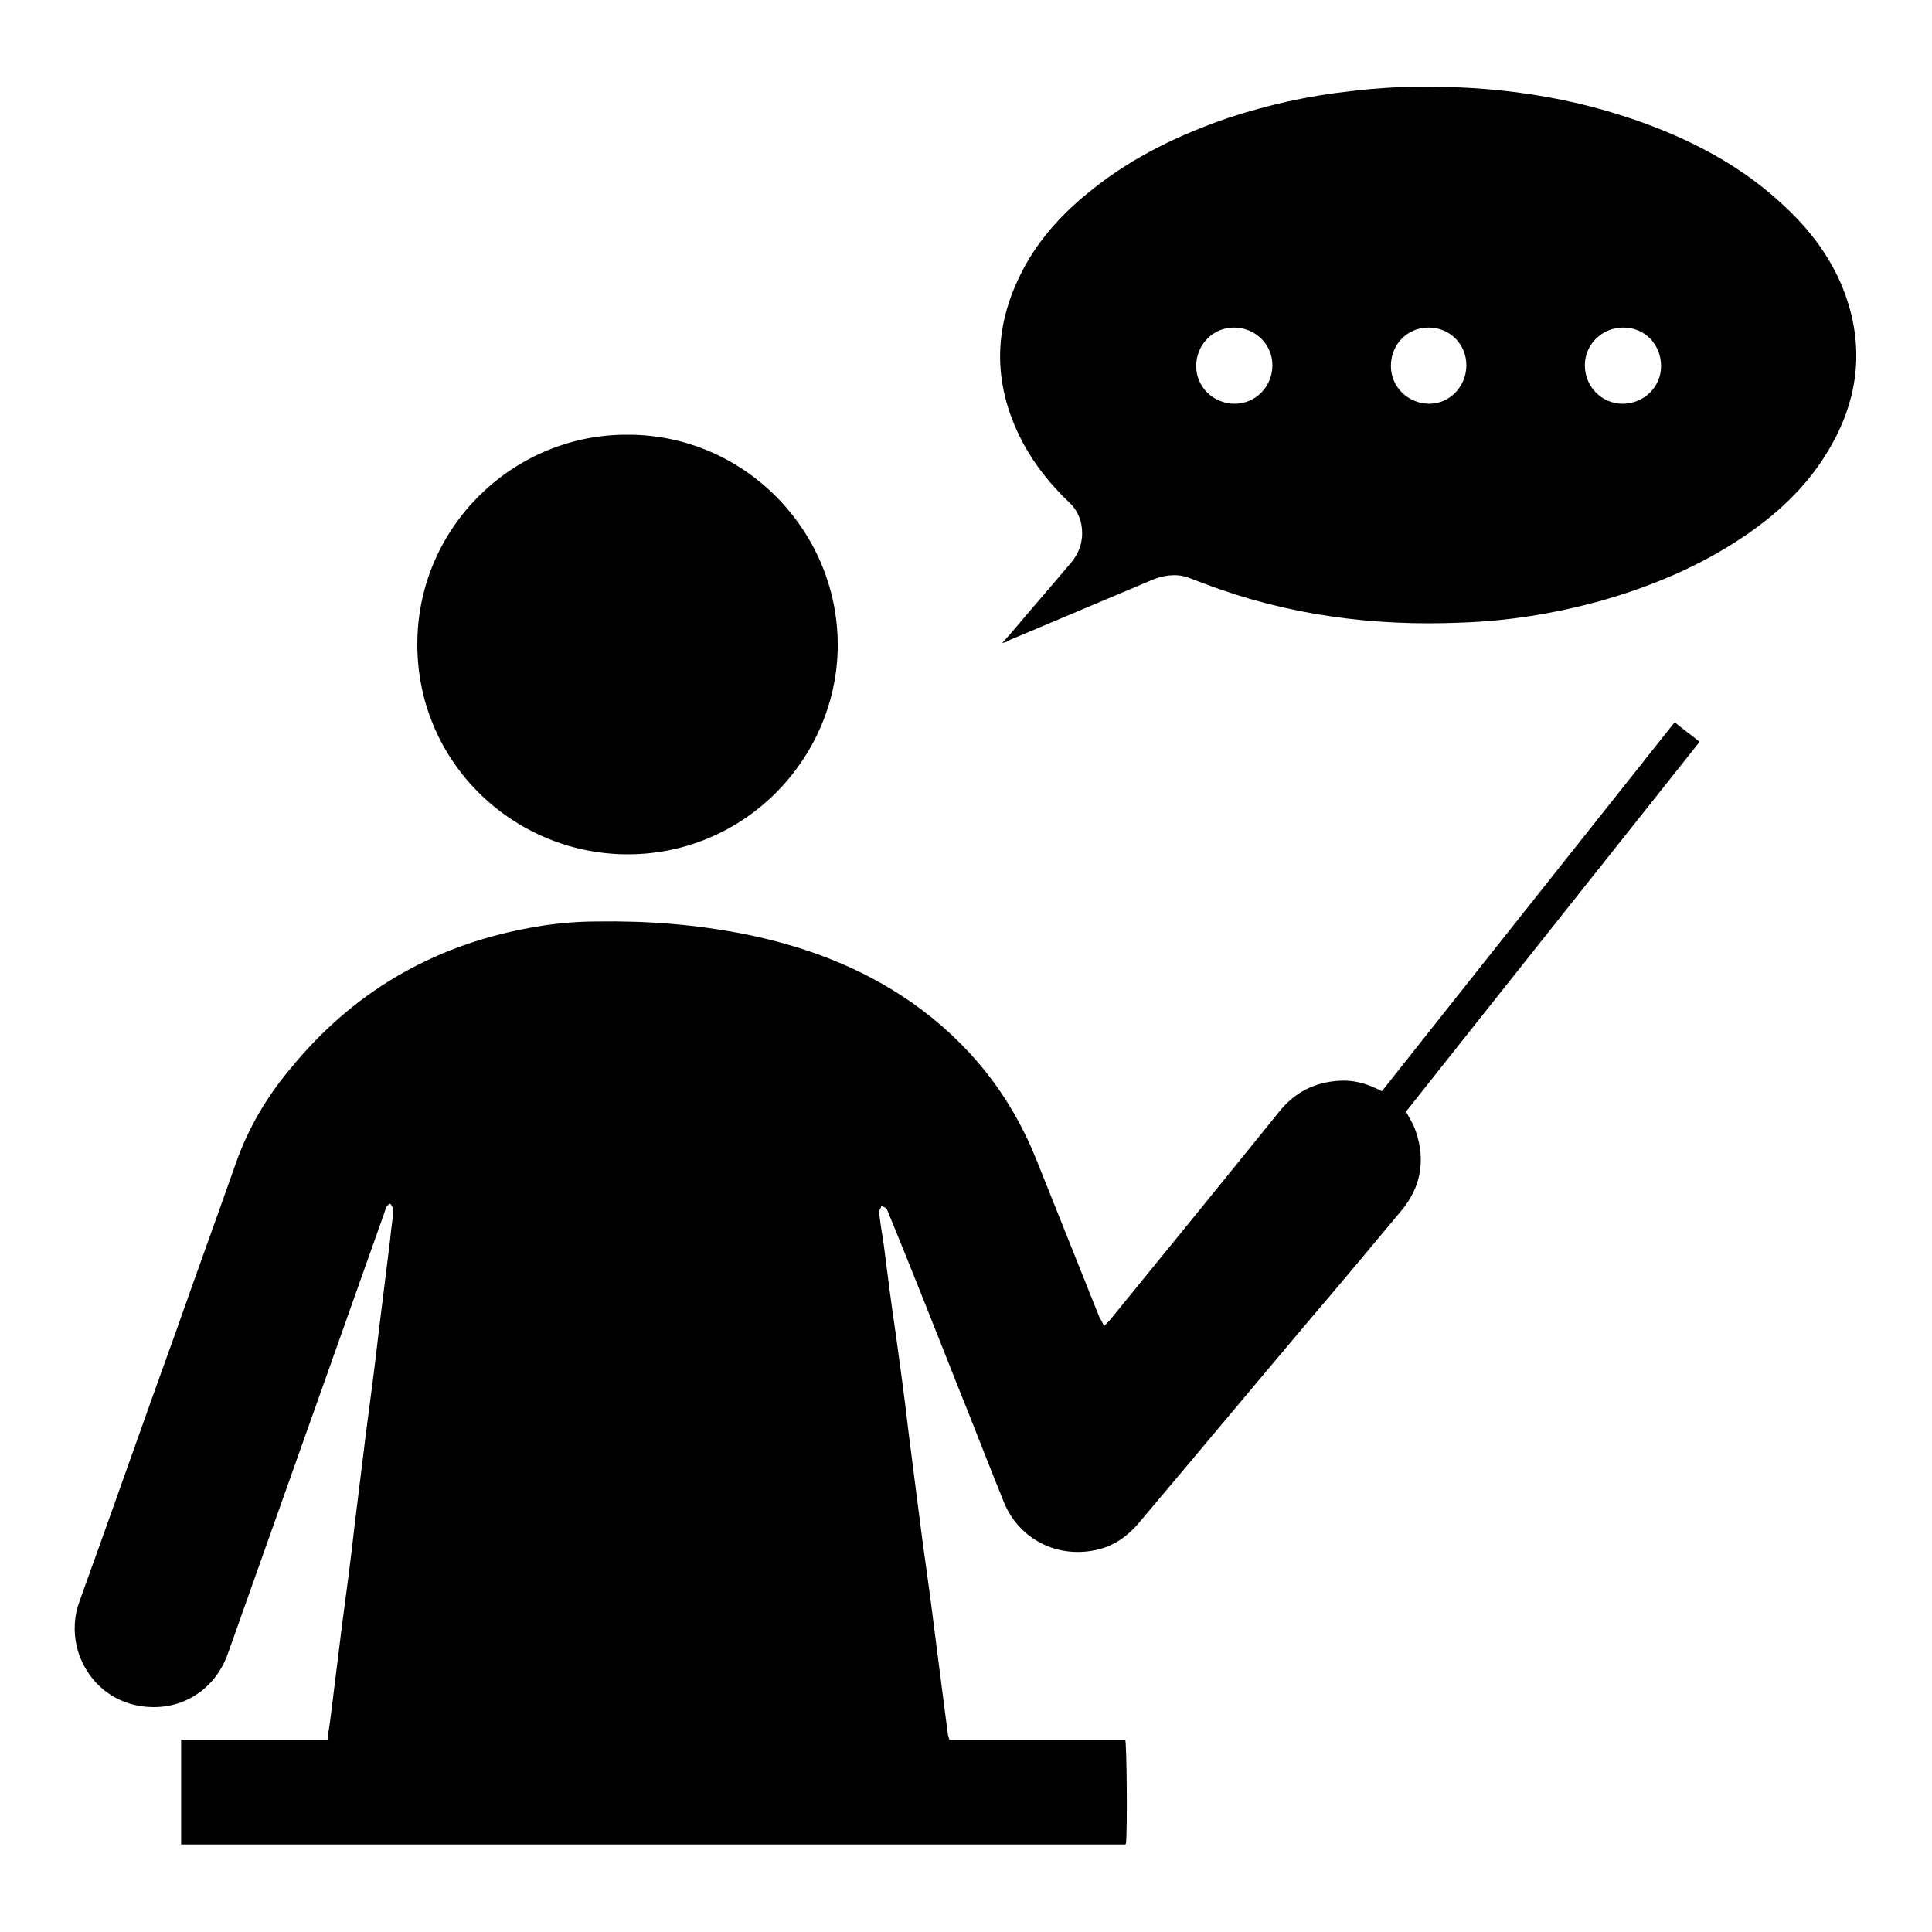
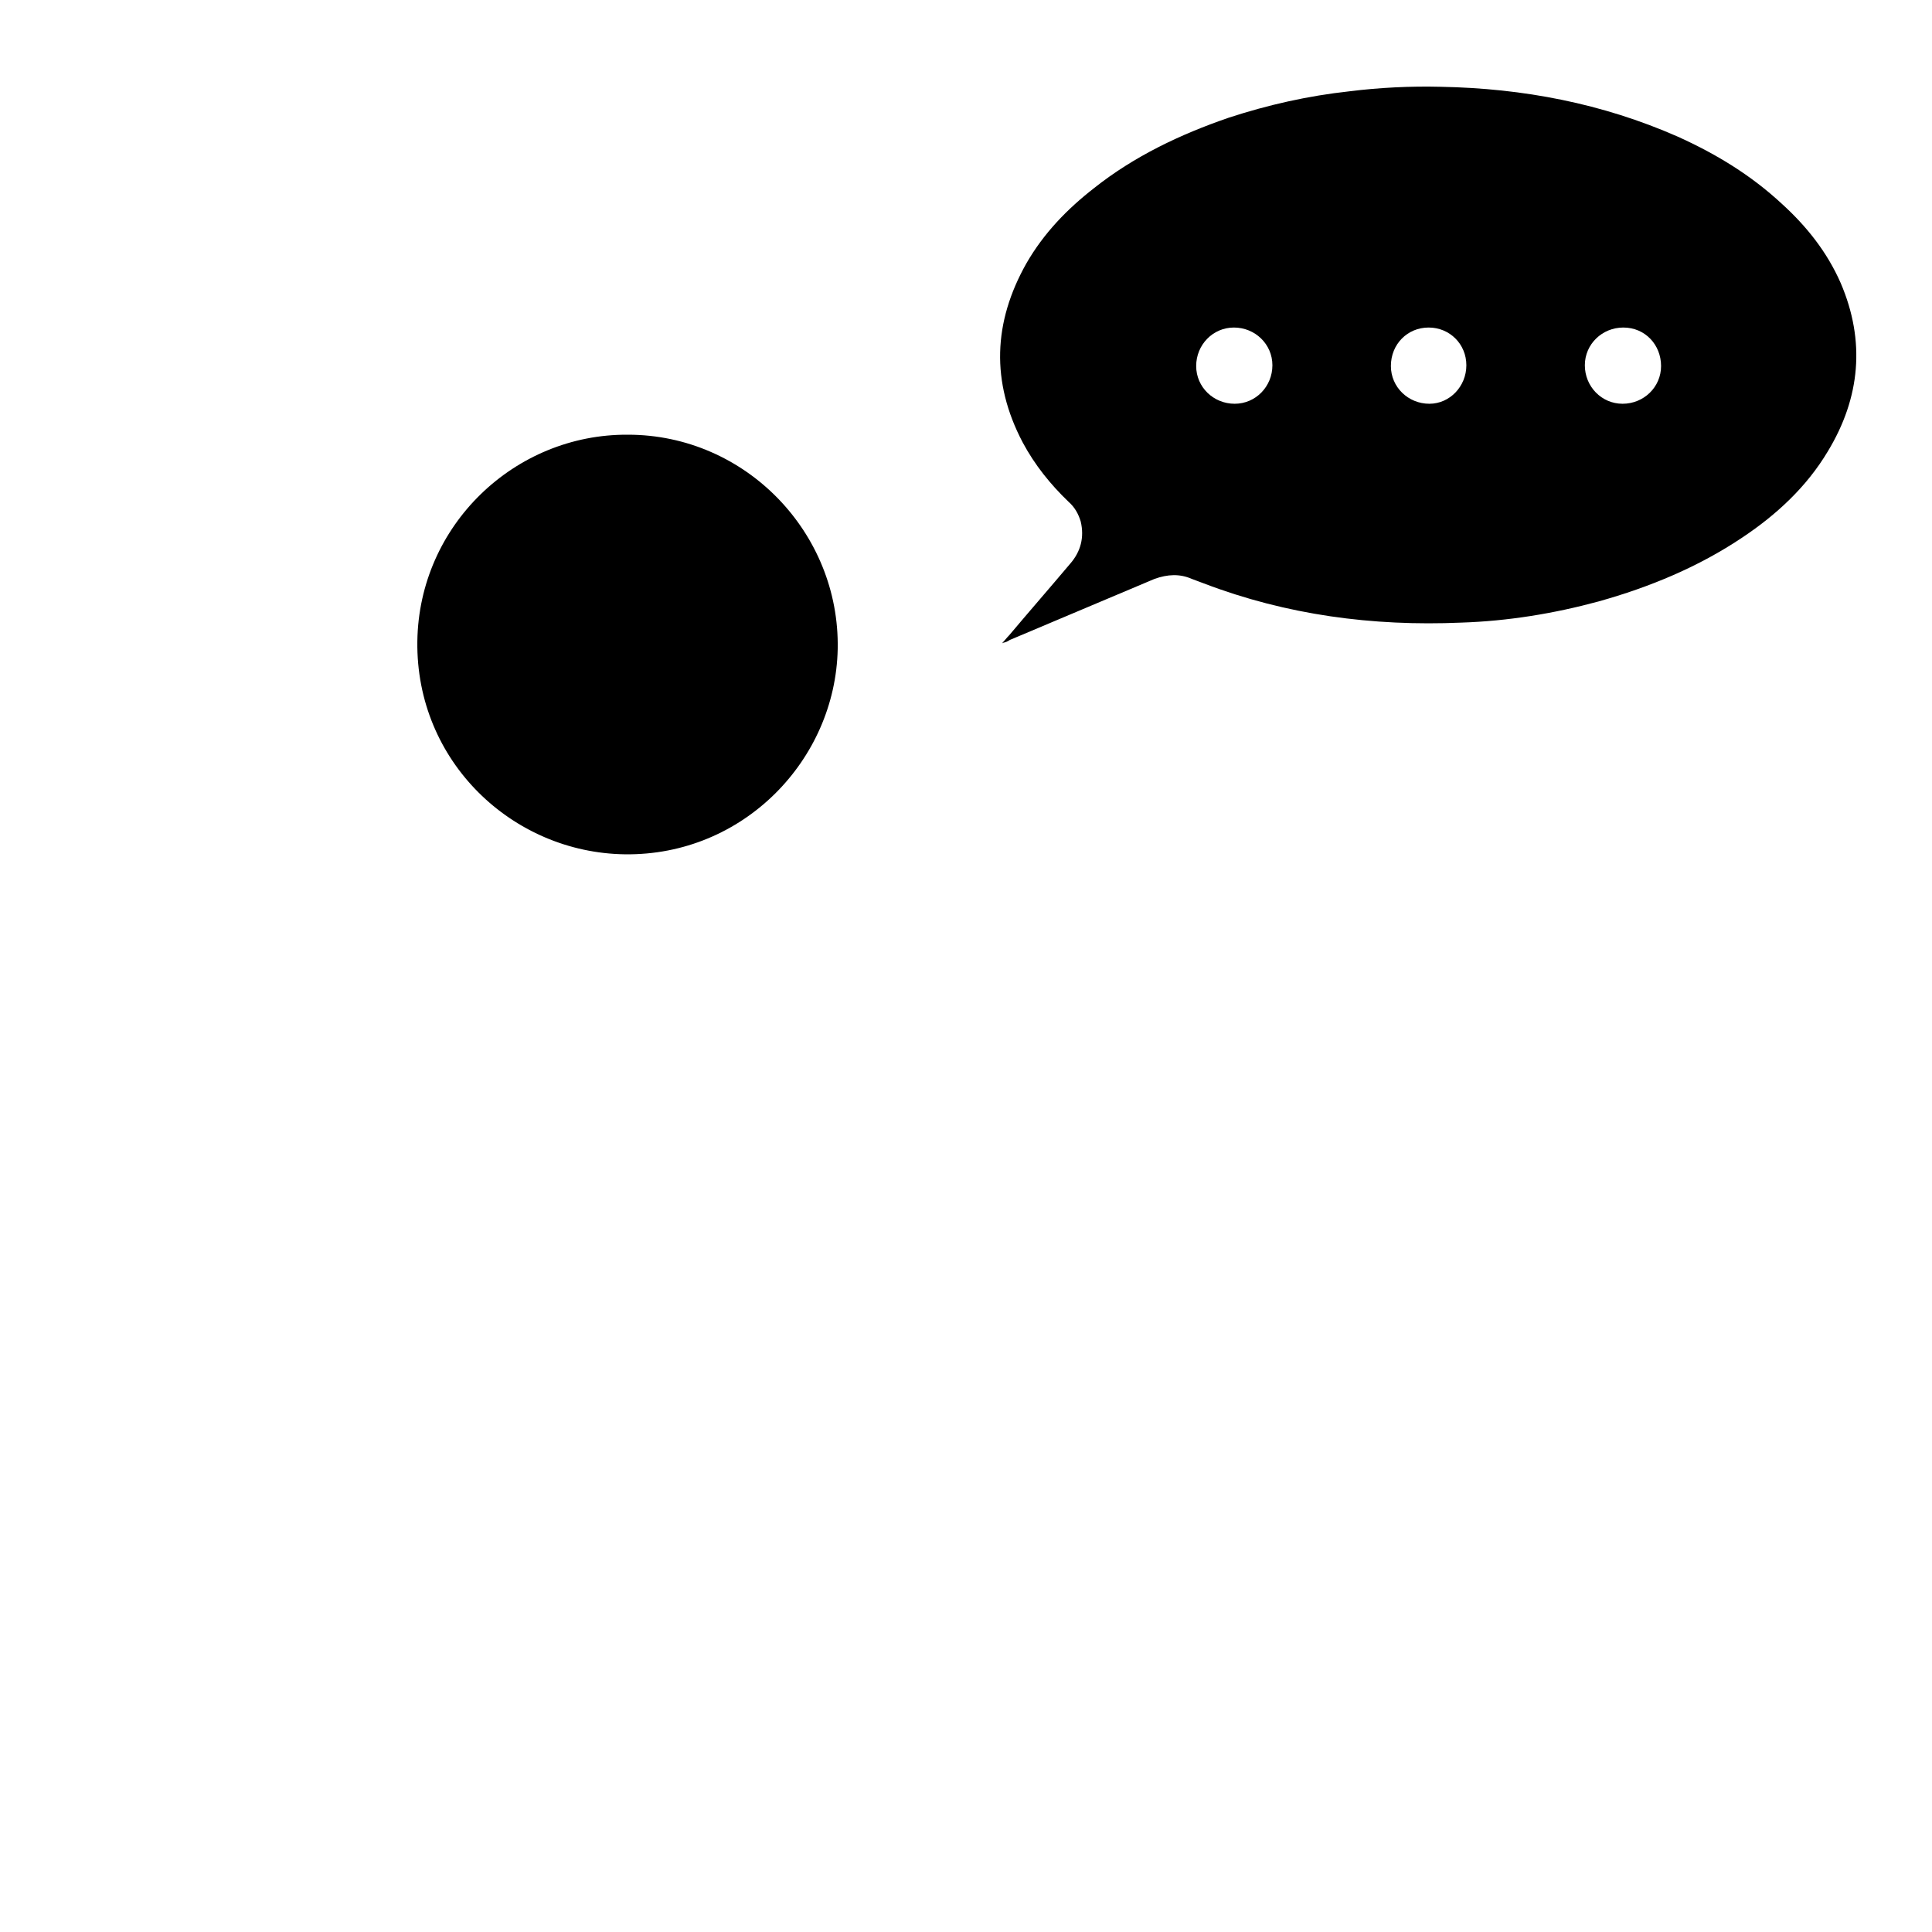
<svg xmlns="http://www.w3.org/2000/svg" version="1.1" x="0px" y="0px" viewBox="0 0 256 256" enable-background="new 0 0 256 256" xml:space="preserve">
  <g>
    <g>
-       <path fill="#000000" d="M146.3,175.7c0.3-0.3,0.5-0.5,0.7-0.7c7.5-9.2,15-18.4,22.5-27.7c2.1-2.6,4.7-3.9,8-4.1c1.7-0.1,3.3,0.3,4.8,1c0.2,0.1,0.5,0.2,0.8,0.4c12.9-16.3,25.8-32.5,38.8-48.9c1.1,0.9,2.2,1.7,3.3,2.6c-13,16.4-26,32.7-38.9,49c0.5,0.9,1,1.7,1.3,2.6c1.3,3.8,0.7,7.4-1.9,10.5c-4,4.8-8,9.6-12.1,14.4c-7.6,9-15.1,18-22.7,27c-1.7,2-3.7,3.3-6.3,3.7c-5,0.8-9.7-1.8-11.6-6.5c-2.1-5.2-4.1-10.4-6.2-15.6c-2.9-7.3-5.8-14.7-8.8-22c-0.2-0.4-0.3-0.8-0.5-1.2c-0.1-0.2-0.5-0.3-0.7-0.4c-0.1,0.3-0.3,0.5-0.3,0.8c0.1,1.4,0.4,2.9,0.6,4.3c0.5,4,1,7.9,1.6,11.9c0.6,4.4,1.2,8.7,1.7,13.1c0.5,3.9,1,7.8,1.5,11.7c0.5,4,1.1,7.9,1.6,11.9c0.5,3.9,1,7.8,1.5,11.7c0.2,1.5,0.4,3.1,0.6,4.6c0,0.2,0.1,0.4,0.2,0.7c7.8,0,15.6,0,23.3,0c0.2,0.7,0.3,11.6,0.1,13.8c0,0,0,0-0.1,0.1c0,0,0,0-0.1,0c-41.5,0-82.9,0-124.3,0c-0.2,0-0.4,0-0.7,0c0-4.6,0-9.2,0-13.9c1.3,0,2.6,0,3.9,0c1.3,0,2.6,0,3.8,0c1.3,0,2.6,0,3.9,0c1.3,0,2.6,0,3.8,0c1.3,0,2.6,0,4,0c0.1-1,0.3-2,0.4-2.9c0.5-4,1-8.1,1.5-12.1c0.6-4.5,1.2-9,1.7-13.5c0.5-4.1,1-8.1,1.5-12.2c0.6-4.5,1.2-9,1.7-13.5c0.5-4,1-8.1,1.5-12.1c0.1-1.2,0.3-2.4,0.4-3.5c0-0.4,0-0.8-0.4-1.2c-0.5,0.2-0.6,0.6-0.7,1c-1.1,3.1-2.2,6.2-3.3,9.3c-5.8,16.4-11.7,32.9-17.5,49.3c-1.5,4.3-5.3,7.1-9.8,7.1c-5.4,0-9.1-3.6-10.2-7.9c-0.5-2.1-0.4-4.2,0.4-6.3c4.3-11.9,8.5-23.9,12.8-35.8c2.6-7.4,5.3-14.8,7.9-22.2c1.6-4.5,4-8.6,7.1-12.3c8.2-10.1,18.7-16.3,31.5-18.7c3.1-0.6,6.2-0.9,9.3-0.9c6.6-0.1,13.1,0.4,19.6,1.7c7.9,1.6,15.4,4.4,22.1,9.1c7.5,5.3,13,12.2,16.4,20.7c2.8,7,5.6,14,8.4,21C145.9,174.9,146.1,175.3,146.3,175.7z" />
      <path fill="#000000" d="M132.8,85.2c0.3-0.3,0.6-0.7,0.9-1c2.7-3.2,5.4-6.3,8.1-9.5c1.4-1.6,1.9-3.5,1.4-5.6c-0.3-1-0.8-1.9-1.6-2.6c-2.4-2.3-4.5-4.9-6.1-7.9c-4.2-8-3.9-15.9,0.5-23.7c2.3-4,5.4-7.2,9-10c5.3-4.2,11.4-7.1,17.8-9.3c5.2-1.7,10.5-2.9,16-3.5c4-0.5,8.1-0.7,12.1-0.6c10.9,0.2,21.4,2.2,31.4,6.6c5.1,2.3,9.7,5.1,13.8,8.9c3.3,3,6,6.4,7.8,10.5c3.3,7.7,2.6,15.2-1.7,22.3c-2.8,4.7-6.8,8.4-11.3,11.4c-5.8,3.9-12.3,6.6-19.1,8.5c-5.9,1.6-12,2.6-18.2,2.8c-11.7,0.5-23.1-1-34.1-5.2c-0.5-0.2-1.1-0.4-1.6-0.6c-1.6-0.7-3.2-0.6-4.9,0c-6.4,2.7-12.8,5.4-19.2,8.1C133.5,85,133.3,85.1,132.8,85.2C132.9,85.3,132.9,85.2,132.8,85.2z M163.5,43.4c-2.8,0-5,2.3-5,5.1c0,2.8,2.3,5,5.1,5c2.8,0,5-2.3,5-5.1C168.6,45.6,166.3,43.4,163.5,43.4z M194.3,48.4c0-2.8-2.2-5-5-5c-2.8,0-5,2.2-5,5.1c0,2.8,2.3,5,5.1,5C192.1,53.5,194.3,51.2,194.3,48.4z M220.1,48.5c0-2.8-2.1-5.1-5-5.1c-2.8,0-5.1,2.2-5.1,5c0,2.8,2.2,5.1,5,5.1C217.8,53.5,220.1,51.3,220.1,48.5z" />
      <path fill="#000000" d="M83.2,57.6c15.6,0,28.1,13,27.8,28.4c-0.3,14.7-12.5,27.4-28.2,27.2c-14.9-0.2-27.7-12.3-27.5-28.2C55.5,69.6,68.2,57.5,83.2,57.6z" />
    </g>
  </g>
</svg>